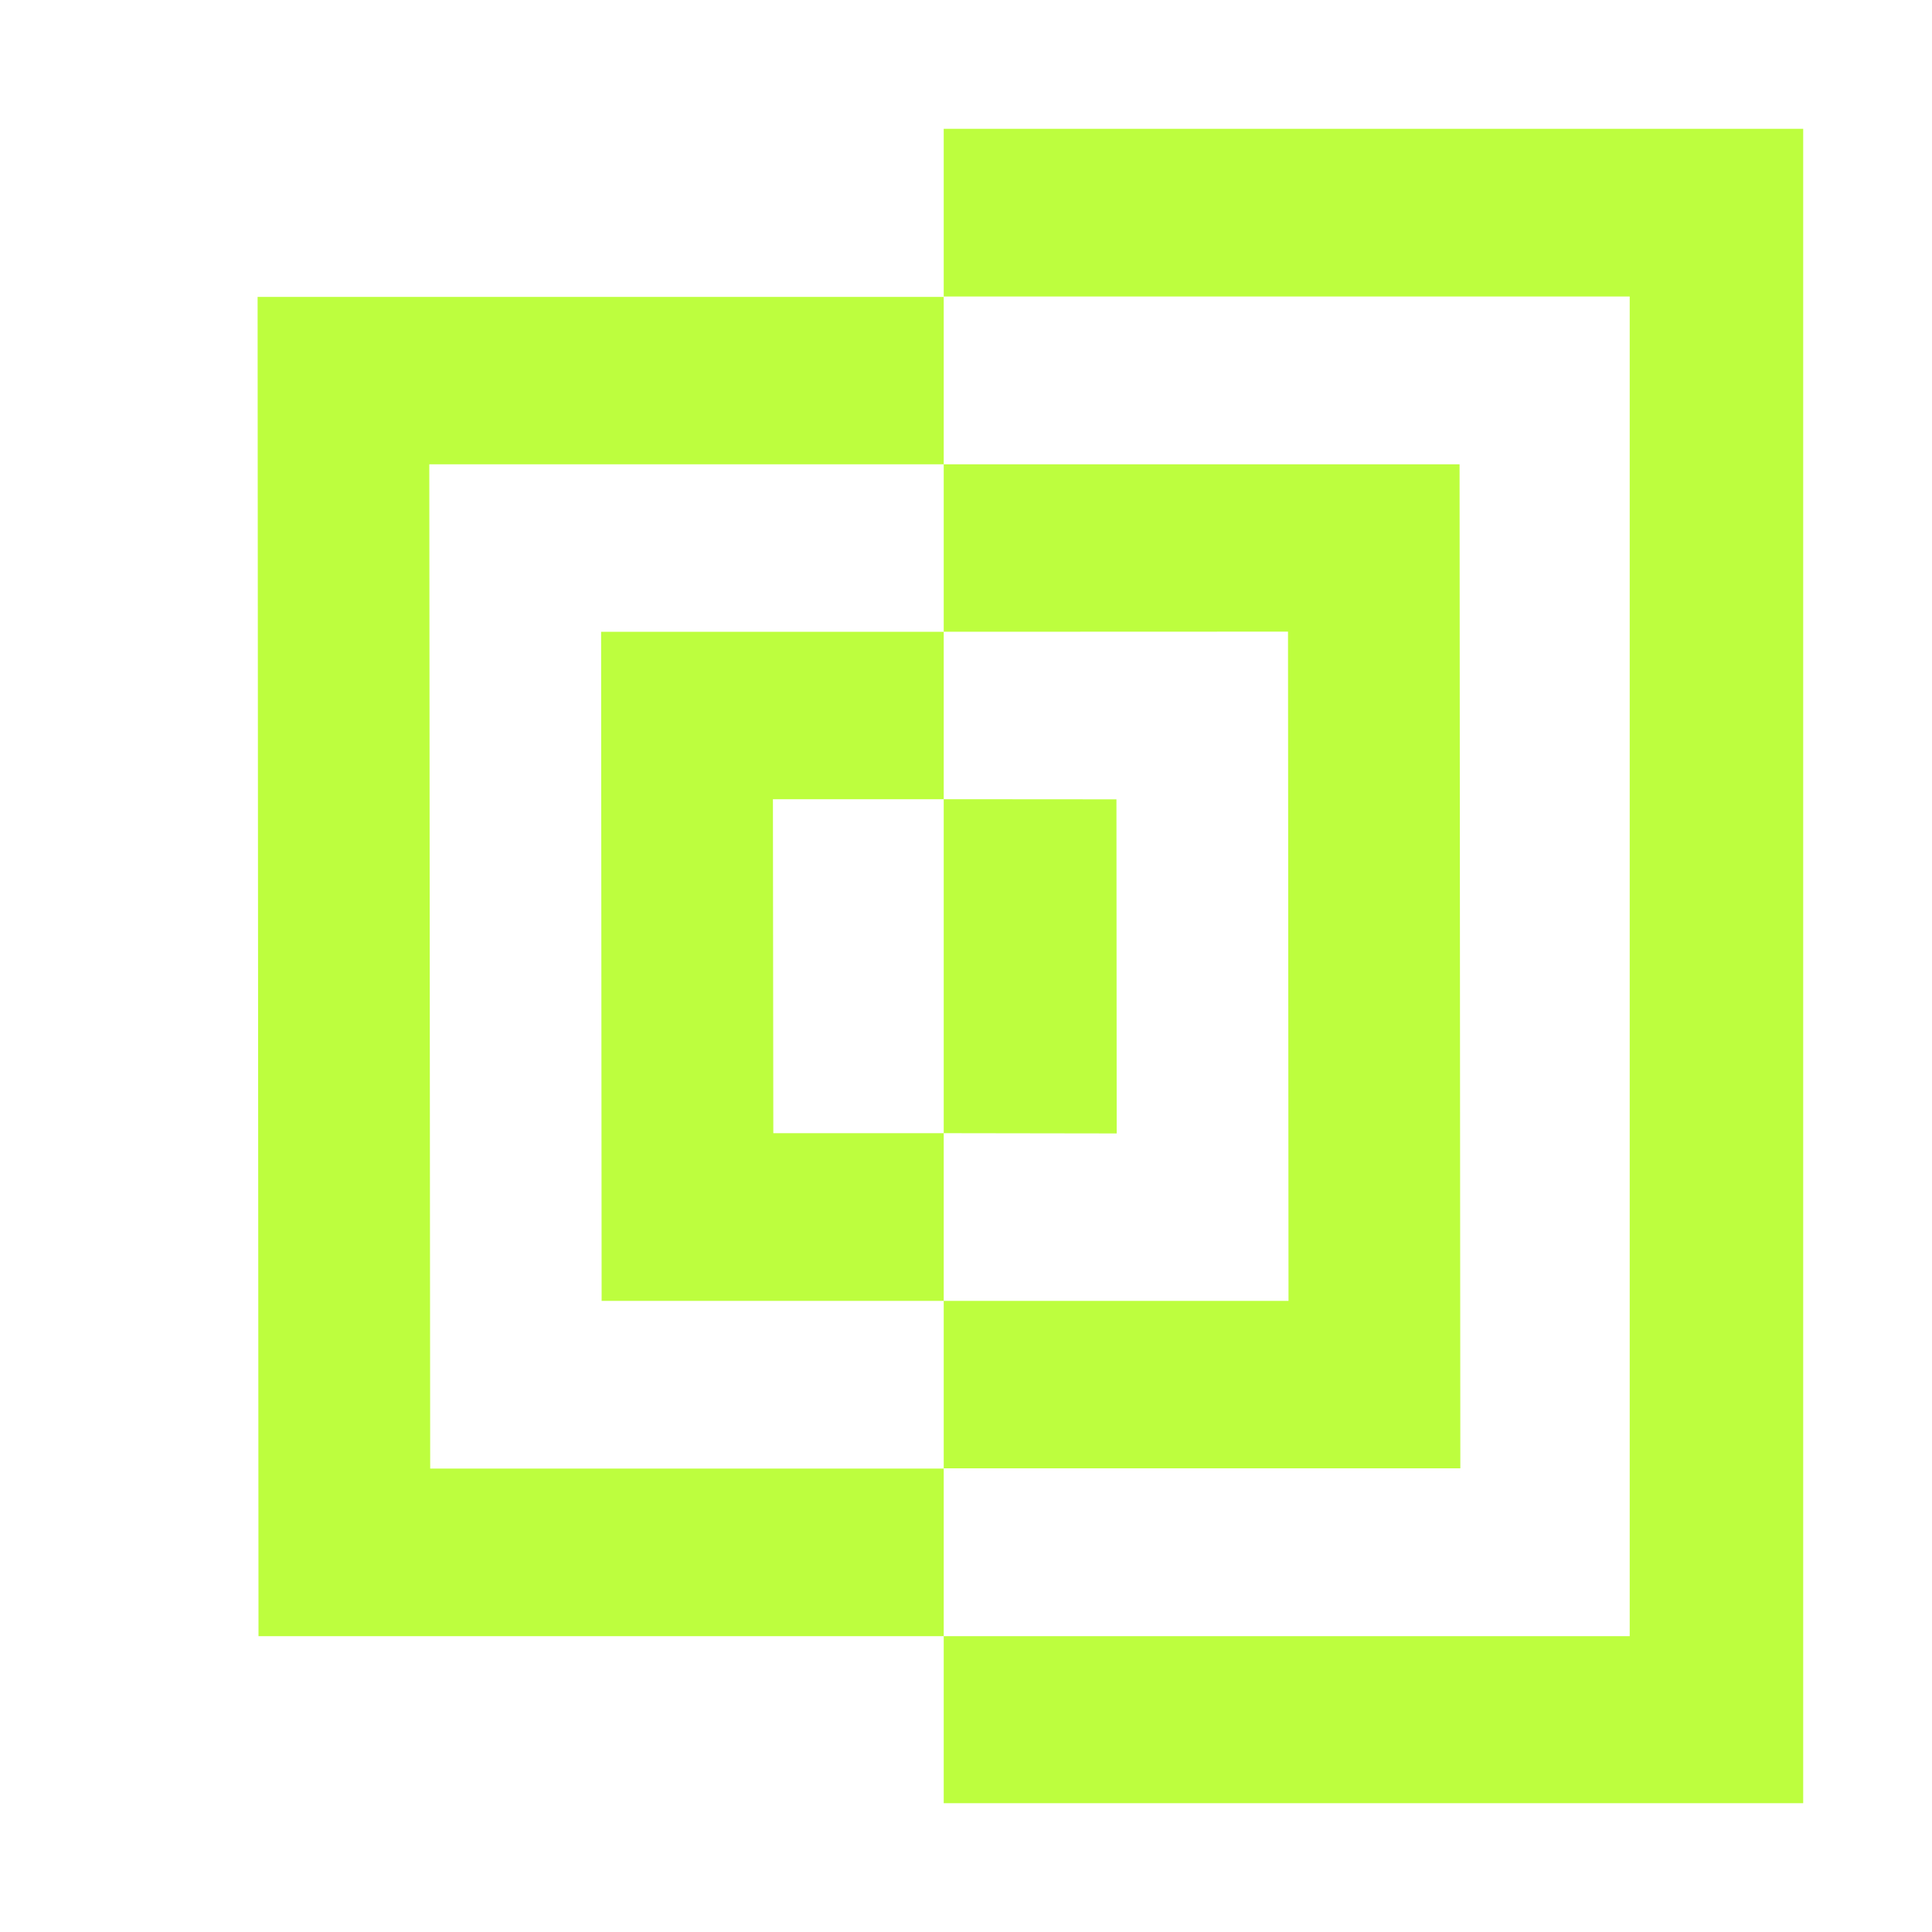
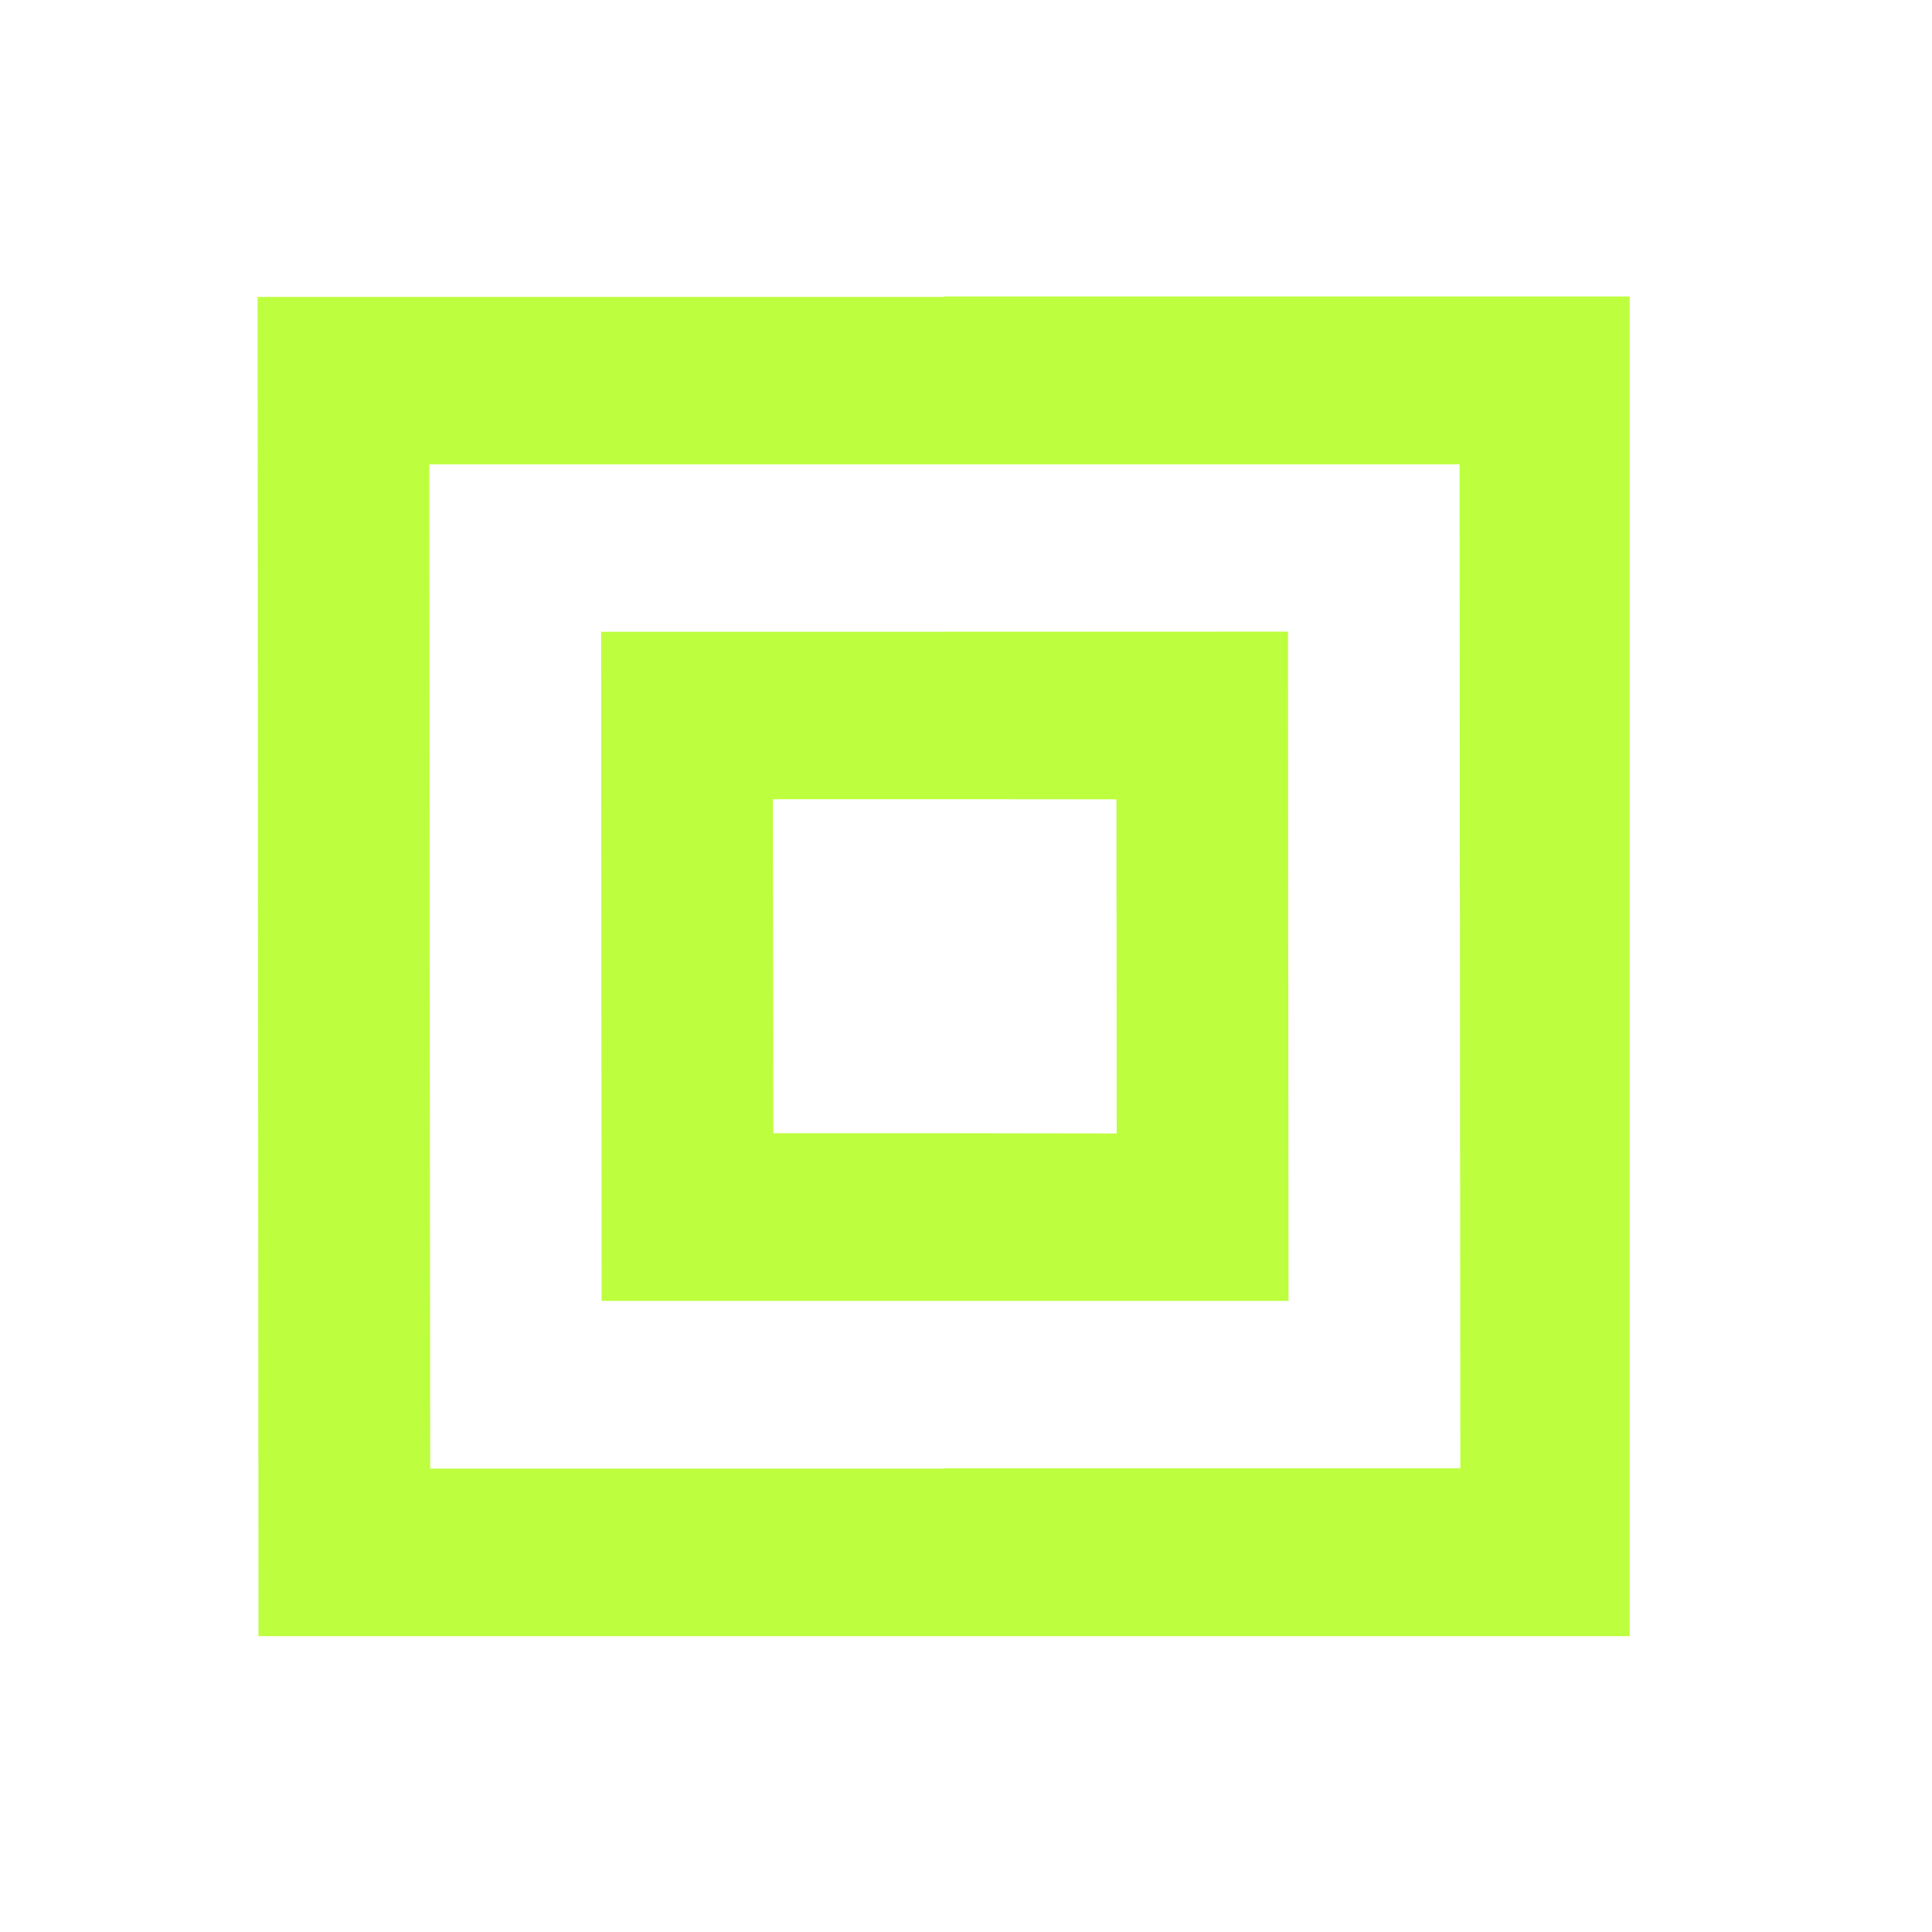
<svg xmlns="http://www.w3.org/2000/svg" width="15" height="15" viewBox="0 0 15 15" fill="none">
-   <path d="M7.327 4.905L10 4.904L10.004 10.1H7.327V8.798L8.67 8.8L8.668 6.206L7.327 6.205V8.798H6.004L6.001 6.205H7.327V4.905H4.667L4.671 10.1H7.327V11.4H11.338L11.332 3.605H7.327V2.305H2L2.007 12.703H7.327V14H14V1H7.327V2.302H12.653V12.703H7.327V11.402H3.34L3.333 3.605H7.327V4.905Z" fill="#BDFE3E" />
+   <path d="M7.327 4.905L10 4.904L10.004 10.1H7.327V8.798L8.67 8.8L8.668 6.206L7.327 6.205V8.798H6.004L6.001 6.205H7.327V4.905H4.667L4.671 10.1H7.327V11.4H11.338L11.332 3.605H7.327V2.305H2L2.007 12.703H7.327V14V1H7.327V2.302H12.653V12.703H7.327V11.402H3.34L3.333 3.605H7.327V4.905Z" fill="#BDFE3E" />
</svg>